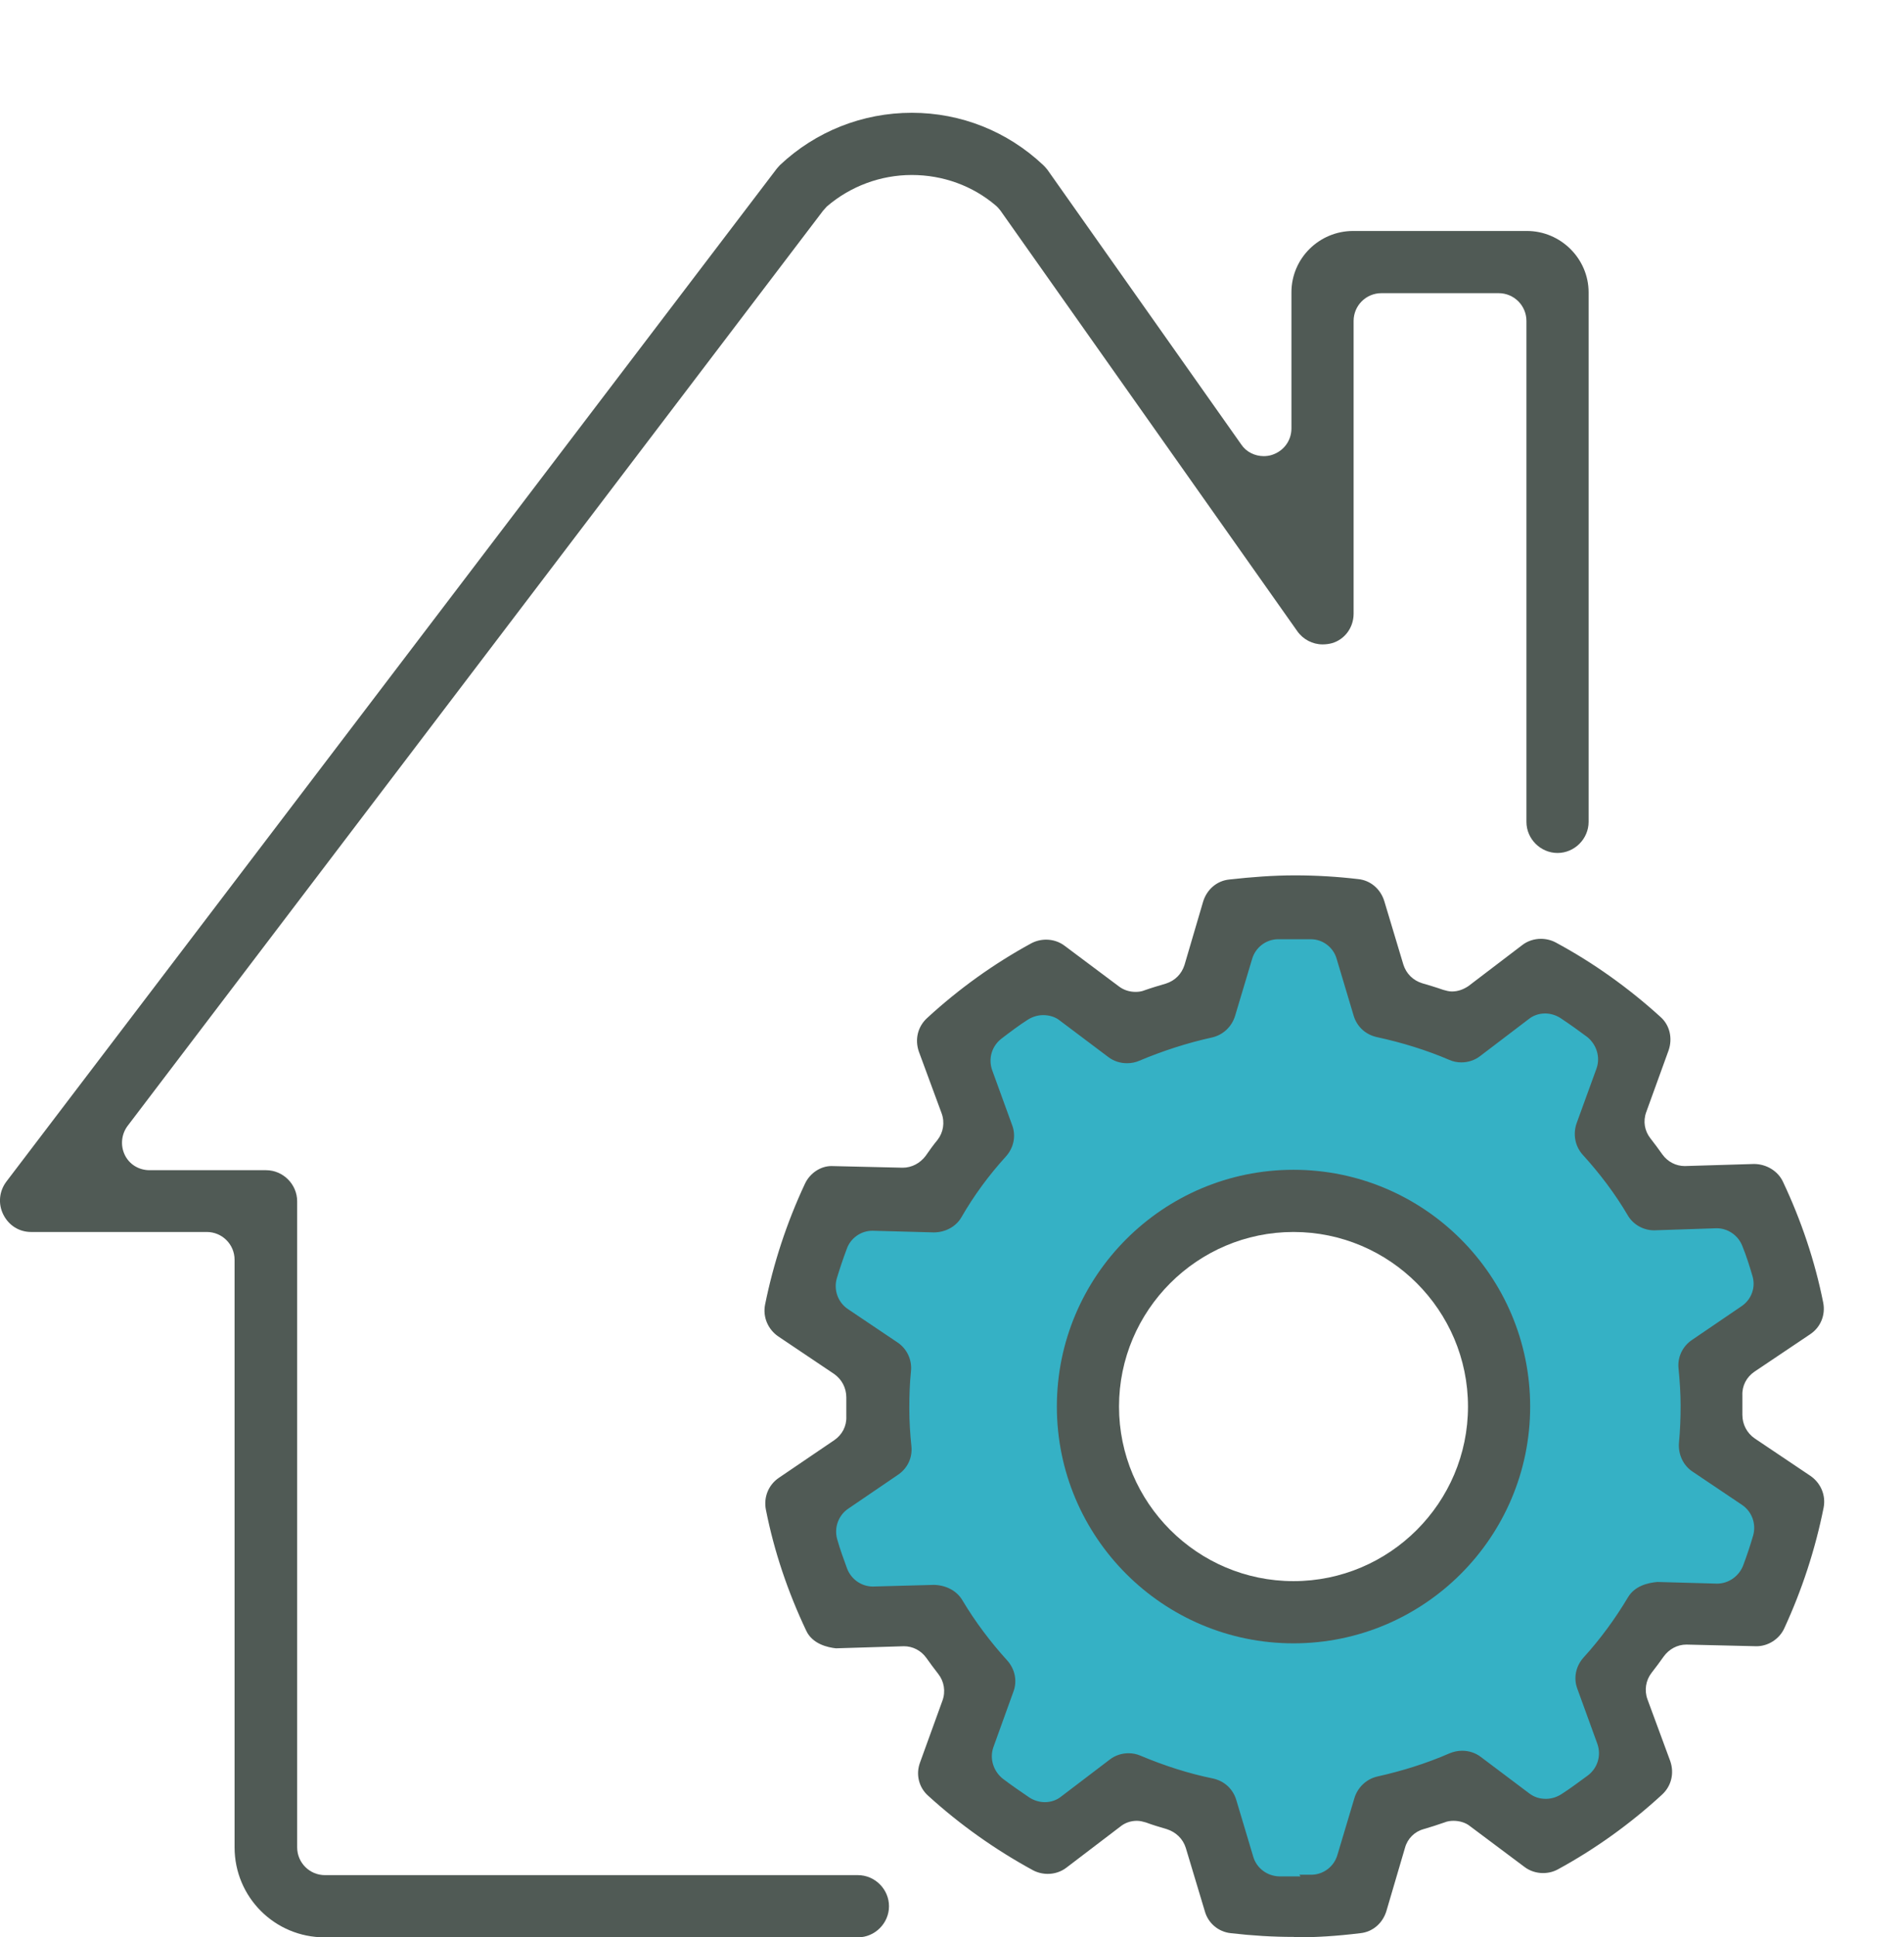
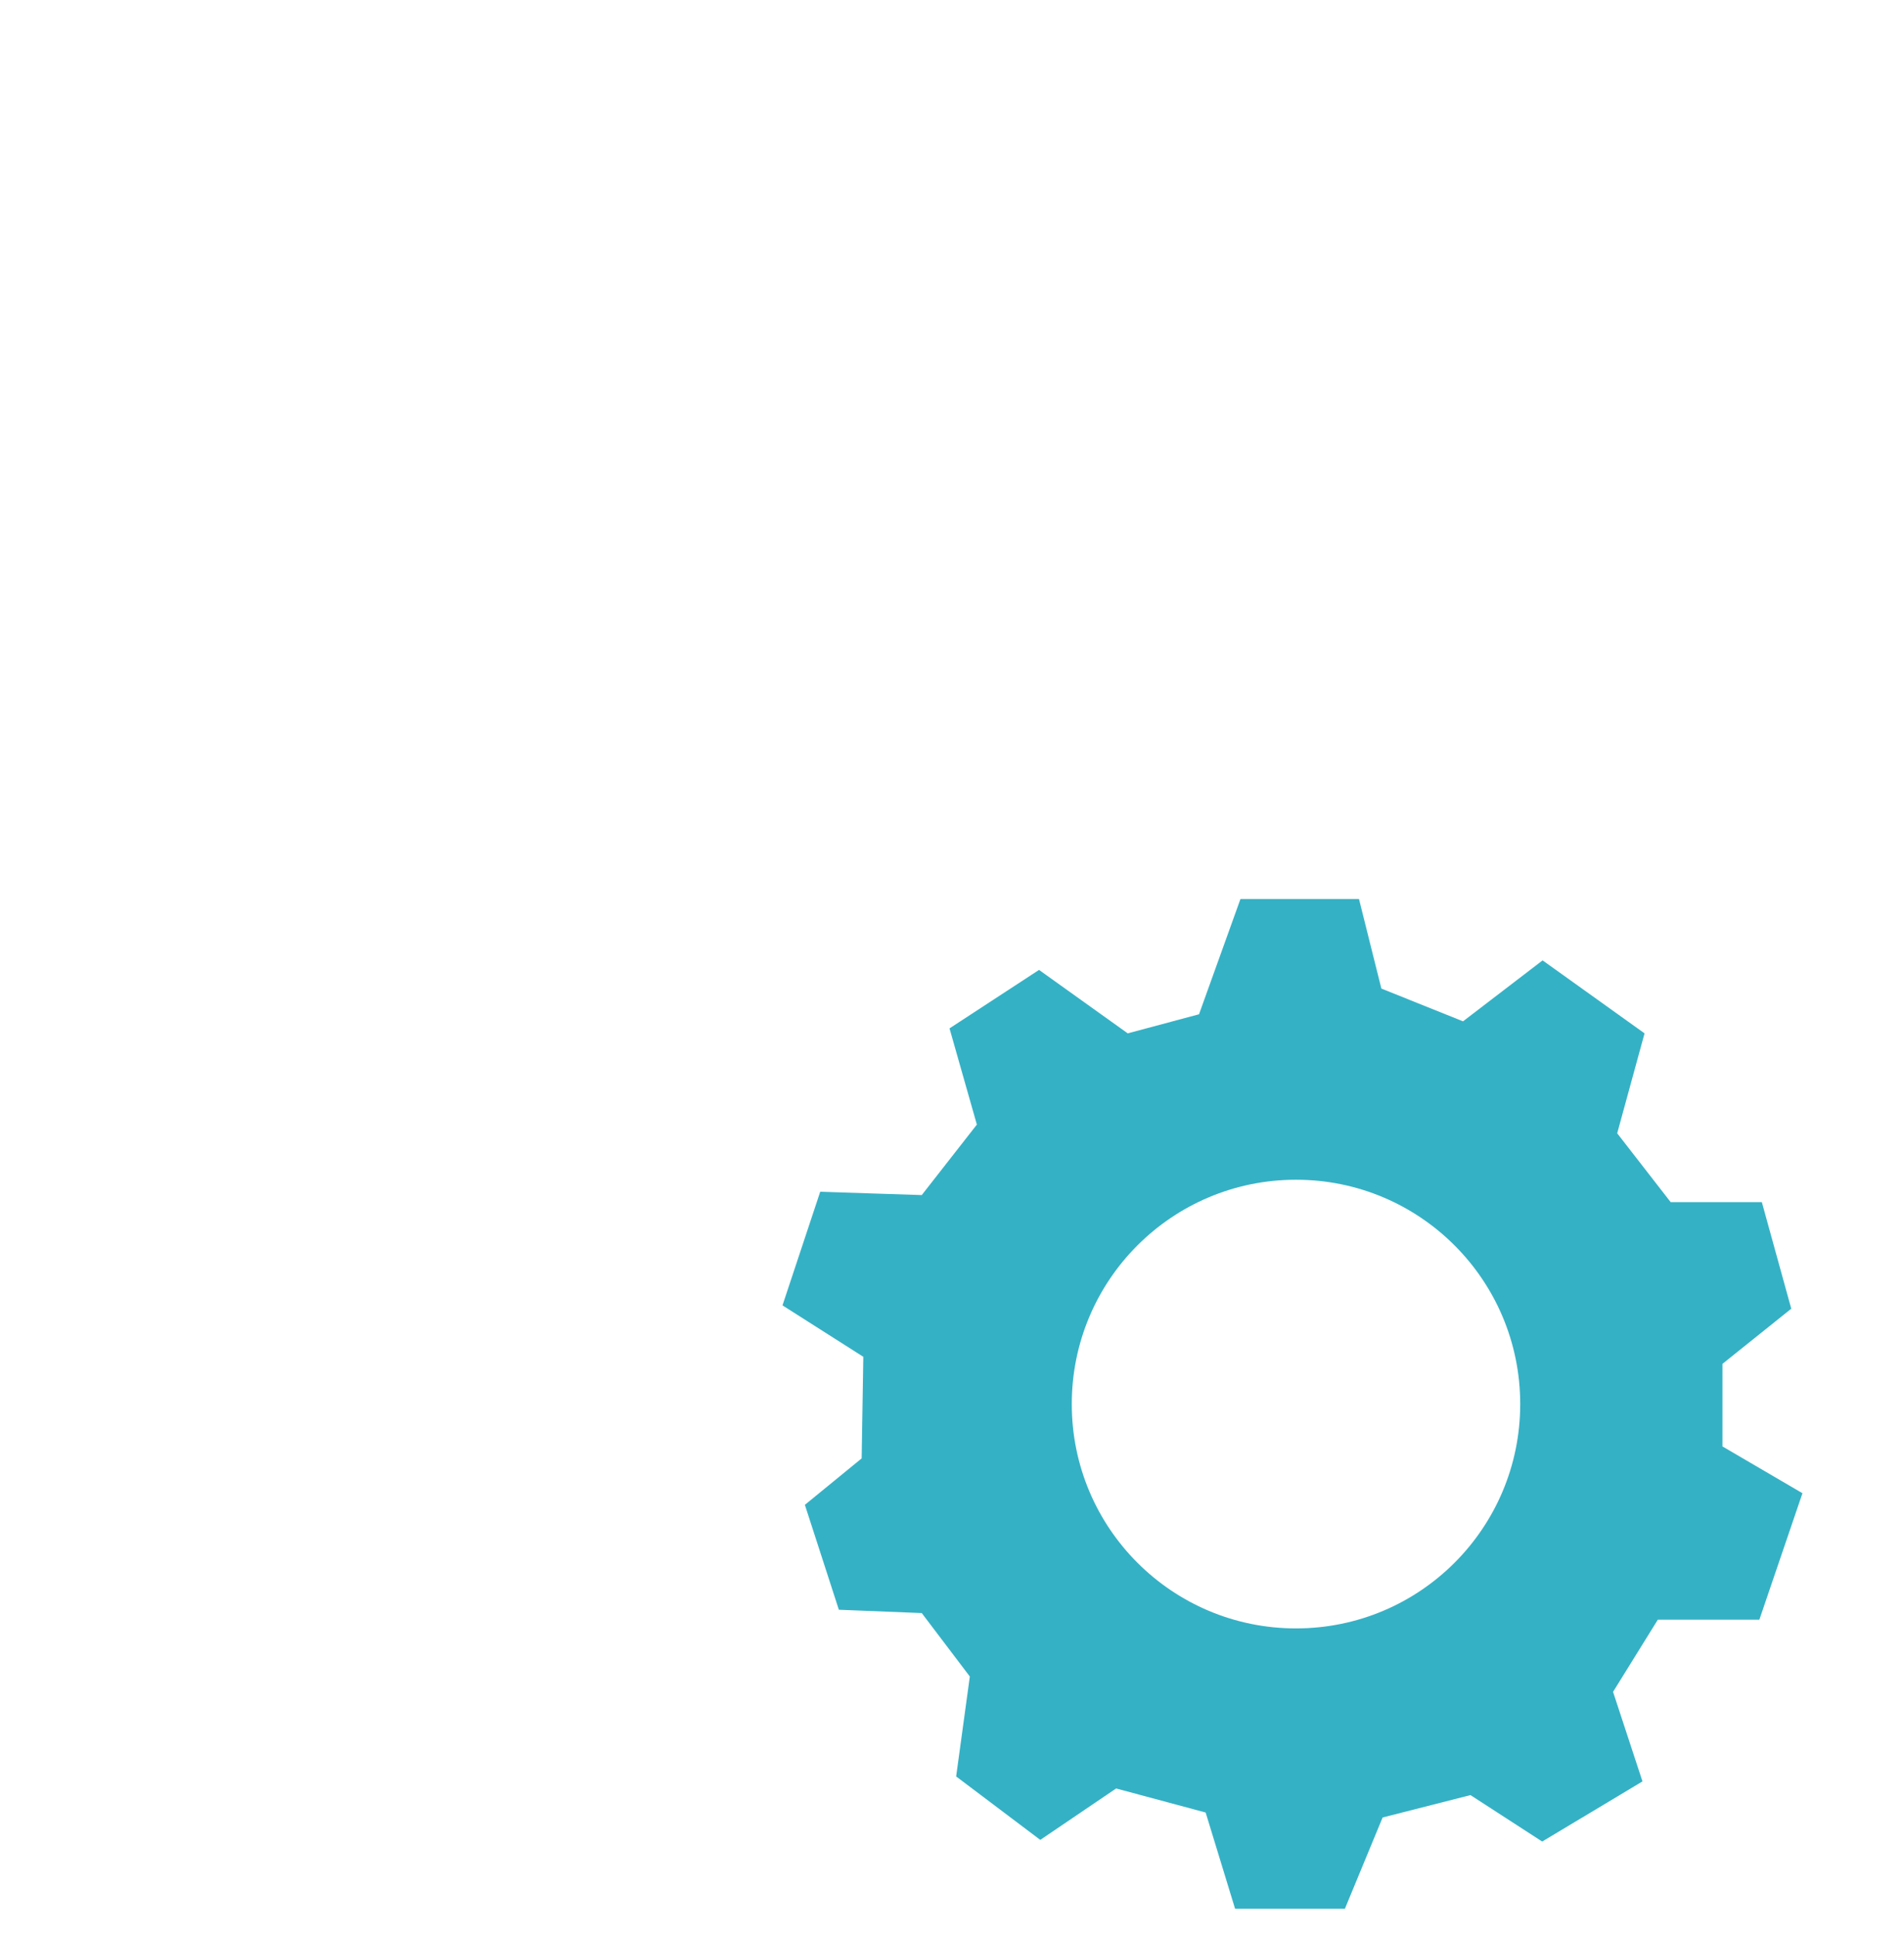
<svg xmlns="http://www.w3.org/2000/svg" id="a" viewBox="0 0 45.94 46.72">
  <path d="M41.56,34.88v-1.99l1.66-1.33-.71-2.57h-2.2l-1.29-1.66.66-2.41-2.46-1.76-1.92,1.47-1.97-.79-.54-2.16h-2.86l-1,2.78-1.72.46-2.14-1.53-2.16,1.41.66,2.32-1.33,1.7-2.45-.08-.91,2.74,1.95,1.24-.04,2.45-1.37,1.12.82,2.53,2,.08,1.16,1.53-.33,2.41,2.03,1.53,1.83-1.24,2.16.58.71,2.32h2.65l.91-2.2,2.12-.54,1.73,1.12,2.42-1.45-.71-2.16,1.08-1.74h2.45l1.04-3.05-1.95-1.14ZM31.27,39.27c-2.99,0-5.41-2.42-5.41-5.41s2.42-5.41,5.41-5.41,5.41,2.42,5.41,5.41-2.42,5.41-5.41,5.41Z" style="fill:#35b1c5; stroke-width:0px;" />
-   <path d="M7.83,46.72c-1.2,0-2.17-.97-2.17-2.17v-14.17c0-.37-.3-.67-.67-.67H.75c-.29,0-.54-.16-.67-.42-.13-.26-.1-.56.07-.79L18.74,4.07s.05-.06.08-.09c.86-.81,1.99-1.26,3.18-1.26s2.31.45,3.17,1.26c.03.03.07.07.1.11l4.68,6.63c.12.18.33.28.54.28.07,0,.14-.01.2-.03.28-.09.47-.34.47-.64v-3.28c0-.82.67-1.48,1.49-1.48h4.19c.82,0,1.49.67,1.49,1.48v12.77c0,.41-.34.75-.75.75s-.75-.34-.75-.75V7.74c0-.37-.3-.67-.67-.67h-2.83c-.37,0-.67.3-.67.67v7.06c0,.33-.21.62-.52.71-.07.02-.15.03-.23.03-.24,0-.47-.12-.61-.32l-7.16-10.14s-.07-.09-.11-.12c-.56-.48-1.28-.74-2.03-.74s-1.48.27-2.05.76c0,0-.08.09-.09.1L3.08,27.15c-.15.2-.18.47-.07.7.11.23.34.37.6.37h2.81c.41,0,.75.34.75.75v15.58c0,.37.3.67.67.67h12.86c.41,0,.75.34.75.75s-.34.75-.75.75H7.83Z" style="fill:#505a55; stroke-width:0px;" />
-   <path d="M31.22,46.71c-.5,0-1-.03-1.52-.09-.3-.03-.55-.24-.63-.53l-.46-1.53c-.07-.22-.24-.38-.46-.45-.17-.05-.34-.1-.5-.16-.07-.02-.14-.04-.22-.04-.15,0-.29.05-.4.14l-1.3.99c-.13.1-.29.15-.45.15-.12,0-.25-.03-.36-.09-.9-.49-1.75-1.09-2.52-1.79-.23-.2-.31-.52-.2-.81l.54-1.49c.08-.22.04-.46-.1-.64-.1-.13-.2-.26-.29-.39-.13-.18-.33-.28-.54-.28,0,0-1.64.05-1.64.05-.19-.02-.57-.1-.72-.43-.44-.93-.77-1.9-.97-2.91-.06-.3.06-.6.31-.77l1.34-.91c.19-.13.3-.34.29-.57v-.17s0-.29,0-.29c0-.23-.11-.44-.3-.57l-1.34-.9c-.25-.17-.38-.47-.32-.77.2-.99.52-1.97.96-2.91.12-.26.38-.43.64-.43.03,0,1.72.04,1.72.04.22,0,.42-.11.55-.28.09-.13.19-.27.29-.39.14-.18.18-.42.1-.64l-.55-1.49c-.1-.29-.03-.6.2-.81.76-.7,1.61-1.31,2.51-1.8.11-.06.24-.09.36-.09.16,0,.32.05.45.15l1.31.98c.12.09.26.13.4.13.07,0,.15-.01.22-.04.17-.06.34-.11.51-.16.22-.07.38-.23.45-.45l.45-1.53c.09-.29.33-.5.63-.53.54-.06,1.06-.1,1.59-.1.5,0,1.01.03,1.52.09.3.03.54.24.63.53l.46,1.53c.07.22.23.38.45.45.17.05.34.1.51.16.07.02.14.04.21.04.15,0,.28-.05.4-.13l1.3-.99c.13-.1.29-.15.45-.15.12,0,.25.03.36.09.91.49,1.76,1.1,2.52,1.79.23.2.3.52.2.81l-.54,1.49c-.08.22-.04.45.1.63.1.13.2.26.29.39.13.18.33.28.54.28,0,0,1.67-.05,1.67-.05.3,0,.58.17.7.43.44.93.77,1.91.97,2.91.06.3-.06.6-.32.77l-1.34.9c-.19.13-.3.34-.29.57v.47c0,.23.11.44.3.57l1.34.9c.25.17.38.47.32.77-.2,1-.52,1.98-.95,2.91-.12.26-.39.43-.67.43,0,0-1.69-.04-1.69-.04-.22,0-.42.11-.55.29-.09.13-.19.26-.29.39-.14.18-.18.42-.1.64l.55,1.49c.1.29.03.6-.2.81-.76.7-1.61,1.31-2.51,1.8-.11.06-.23.09-.36.09-.16,0-.32-.05-.45-.15l-1.31-.98c-.11-.09-.26-.13-.4-.13-.07,0-.15.01-.22.04-.17.06-.33.11-.5.16-.22.06-.39.23-.45.45l-.45,1.53c-.09.29-.33.5-.63.53-.57.07-1.07.1-1.53.1h-.05ZM31.35,45.21c.12,0,.21,0,.31,0,.28-.01.53-.2.61-.48l.41-1.37c.08-.26.29-.46.56-.52.58-.13,1.17-.31,1.74-.56.1-.04.2-.06.3-.06.16,0,.32.05.45.15l1.17.88c.12.09.25.13.4.13.13,0,.26-.04.37-.11.22-.14.43-.3.65-.46.23-.18.32-.48.22-.76l-.48-1.32c-.1-.26-.04-.55.15-.76.4-.44.76-.93,1.07-1.45.16-.27.47-.35.71-.37,0,0,1.44.04,1.44.04.28,0,.53-.18.63-.44.09-.24.17-.48.24-.72.08-.28-.03-.58-.27-.74l-1.19-.8c-.23-.15-.35-.42-.33-.69.03-.32.04-.62.04-.9,0-.29-.02-.59-.05-.9-.03-.27.1-.54.33-.69l1.19-.81c.24-.16.35-.46.26-.74-.07-.24-.15-.49-.24-.71-.1-.26-.35-.43-.62-.43,0,0-1.51.05-1.51.05-.26,0-.51-.14-.64-.37-.3-.51-.67-1-1.08-1.45-.19-.21-.24-.5-.15-.76l.48-1.32c.1-.28,0-.58-.22-.76-.2-.15-.41-.3-.65-.46-.11-.07-.24-.11-.37-.11-.15,0-.29.05-.4.14l-1.17.89c-.13.1-.29.15-.45.15-.1,0-.2-.02-.29-.06-.56-.24-1.15-.42-1.75-.55-.27-.06-.48-.25-.56-.52l-.41-1.37c-.08-.28-.34-.47-.62-.47,0,0-.43,0-.46,0-.14,0-.25,0-.35,0-.28.01-.53.2-.61.48l-.41,1.37c-.08.26-.29.46-.56.52-.59.13-1.18.32-1.75.56-.09.04-.19.06-.3.06-.16,0-.32-.05-.45-.15l-1.17-.88c-.11-.09-.26-.13-.4-.13-.13,0-.26.04-.37.11-.22.14-.43.3-.64.46-.23.18-.32.48-.22.76l.48,1.32c.1.26.04.55-.15.76-.41.45-.77.94-1.07,1.46-.13.23-.39.37-.67.37,0,0-1.48-.04-1.48-.04-.28,0-.53.18-.62.44-.09.24-.17.48-.24.71-.08.28.03.58.27.74l1.19.8c.23.15.36.42.33.7-.03.29-.04.59-.04.9,0,.31.02.61.05.9.03.28-.09.54-.33.7l-1.19.81c-.24.16-.35.46-.27.74.07.25.16.49.24.71.1.26.35.43.62.43,0,0,1.48-.04,1.48-.04.3.01.55.15.68.37.31.52.68,1.01,1.08,1.45.19.21.25.5.15.76l-.48,1.33c-.1.28,0,.58.22.76.21.16.43.31.65.46.11.07.24.11.37.11.15,0,.29-.05.4-.14l1.17-.89c.13-.1.29-.15.45-.15.1,0,.2.02.29.06.57.24,1.16.43,1.75.55.27.06.48.25.56.52l.41,1.37c.08.27.33.46.62.47h.25s.21,0,.27,0Z" style="fill:#505a55; stroke-width:0px;" />
-   <path d="M31.21,39.63c-3.15,0-5.71-2.56-5.71-5.71s2.56-5.71,5.71-5.71,5.71,2.56,5.71,5.71-2.56,5.71-5.71,5.71ZM31.21,29.71c-2.32,0-4.21,1.89-4.21,4.21s1.89,4.21,4.21,4.21,4.21-1.89,4.21-4.21-1.89-4.21-4.21-4.21Z" style="fill:#505a55; stroke-width:0px;" />
</svg>